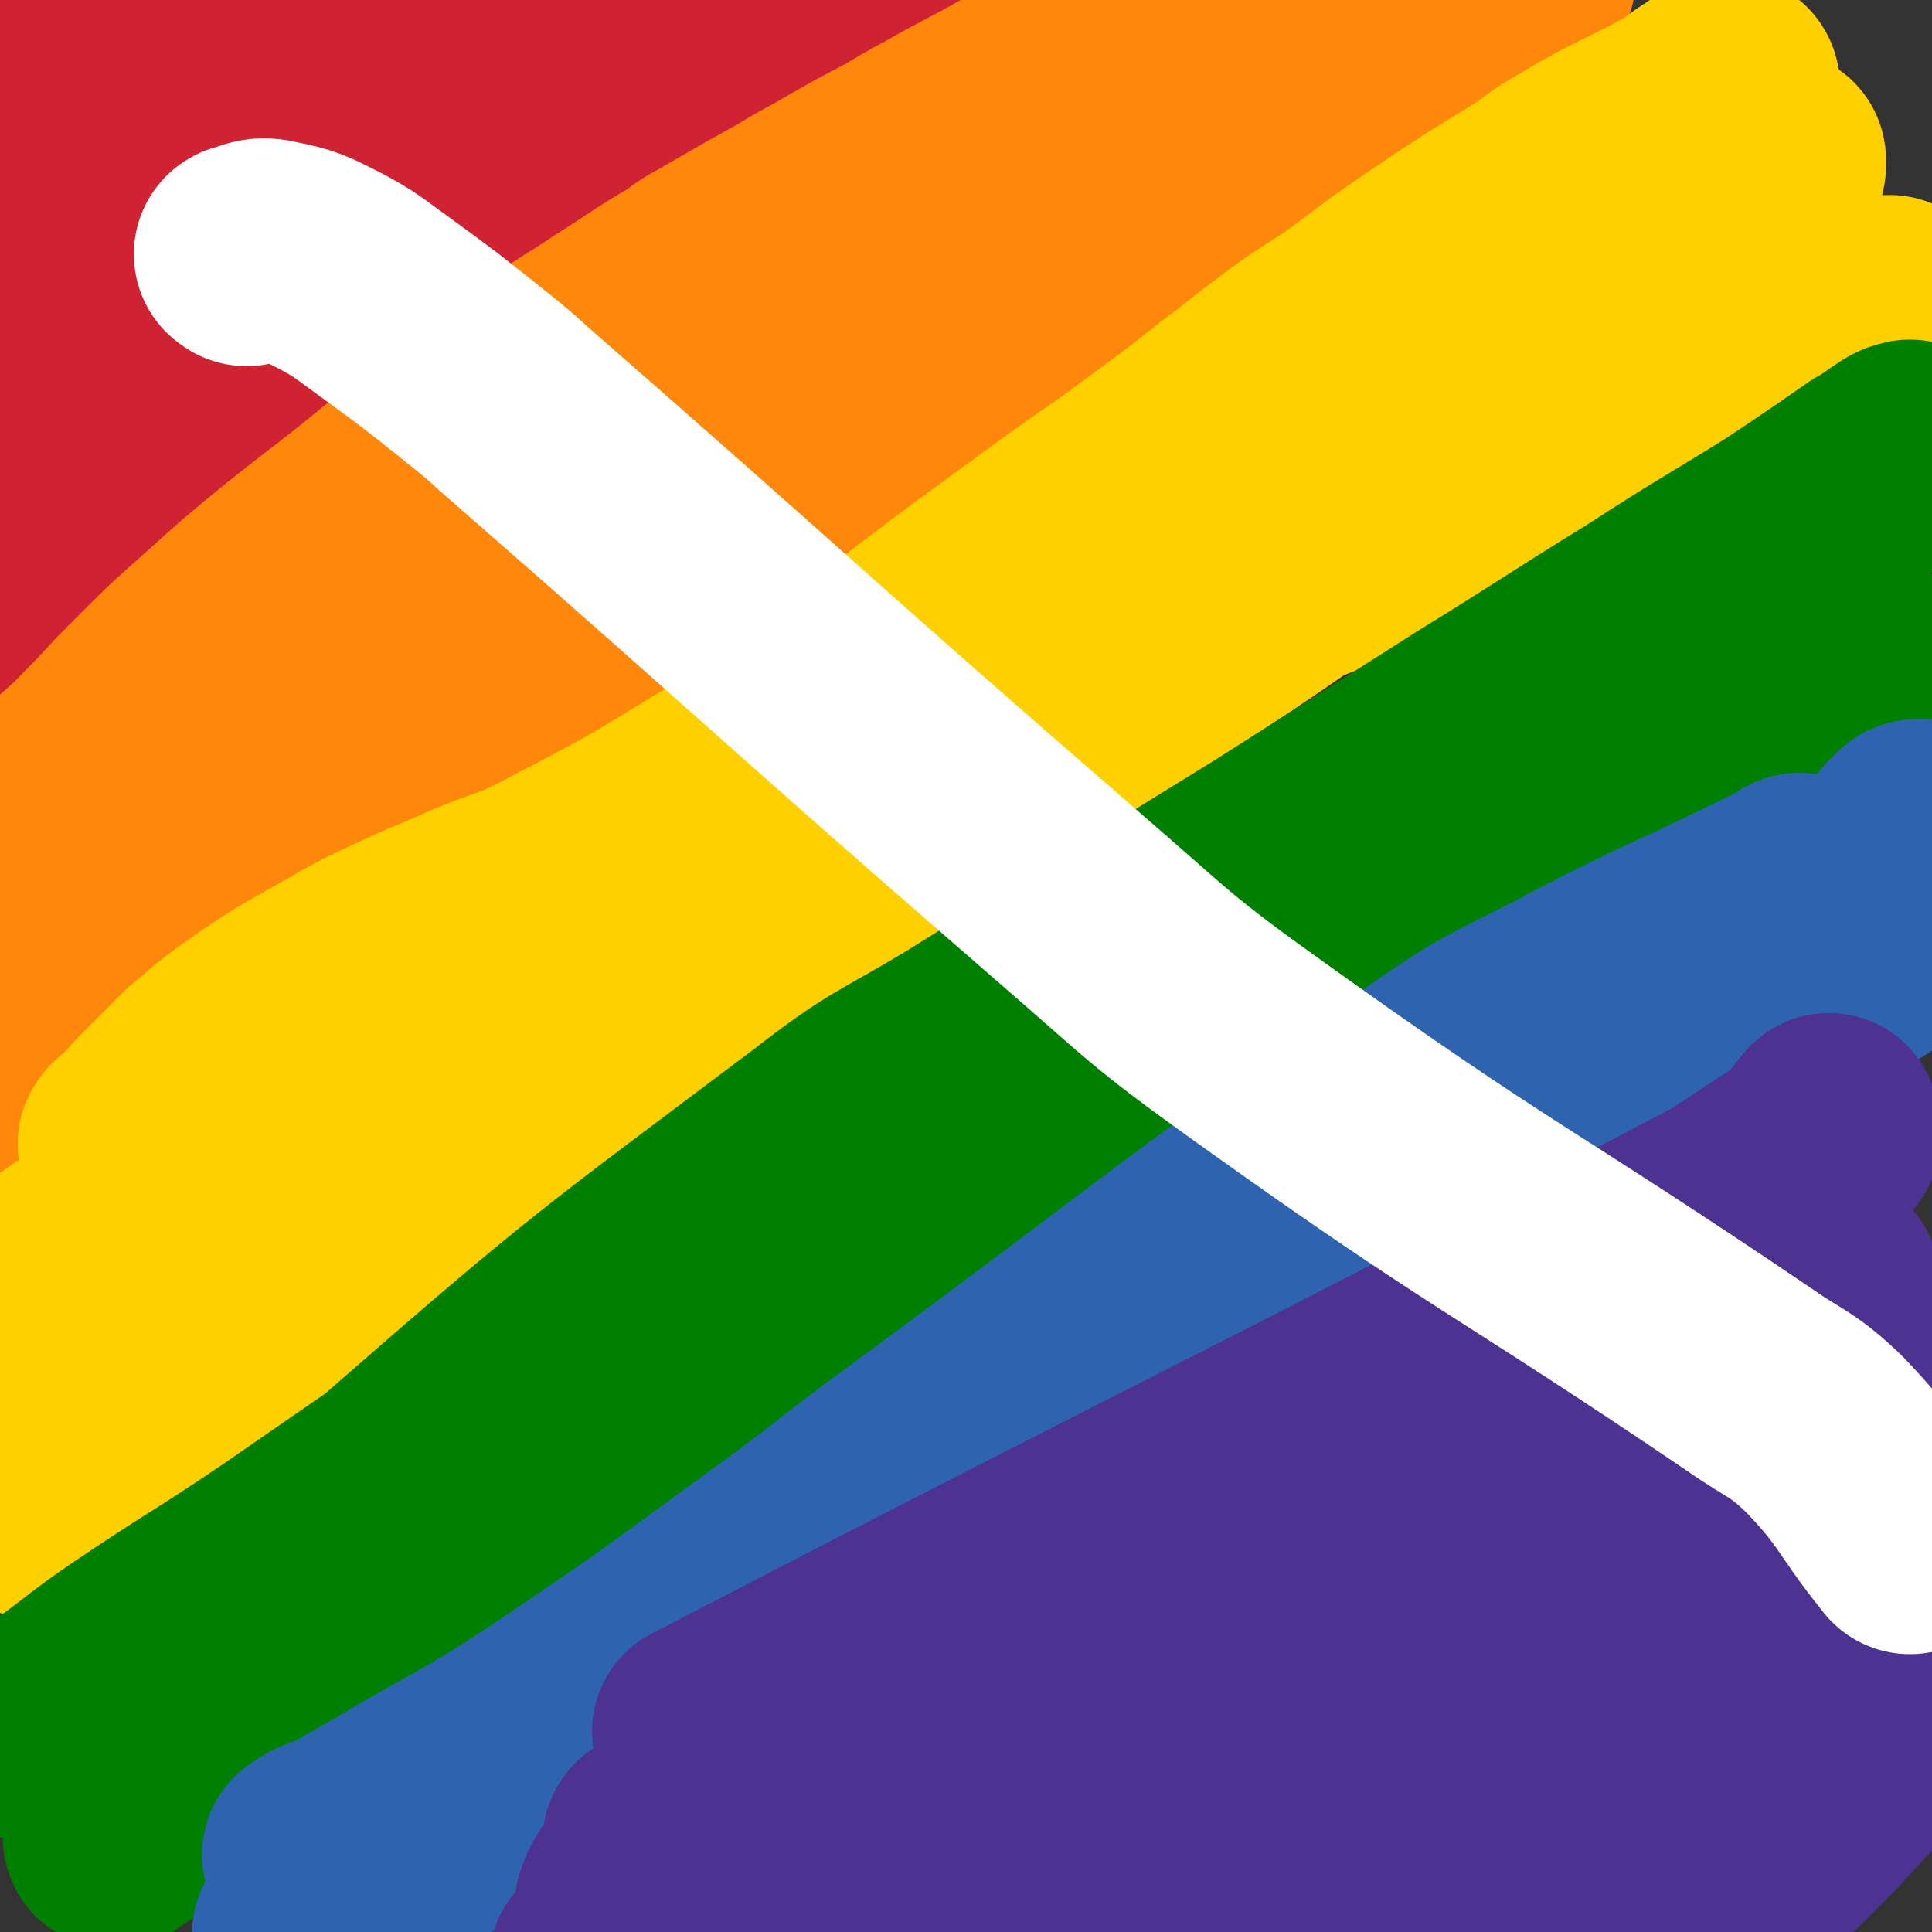
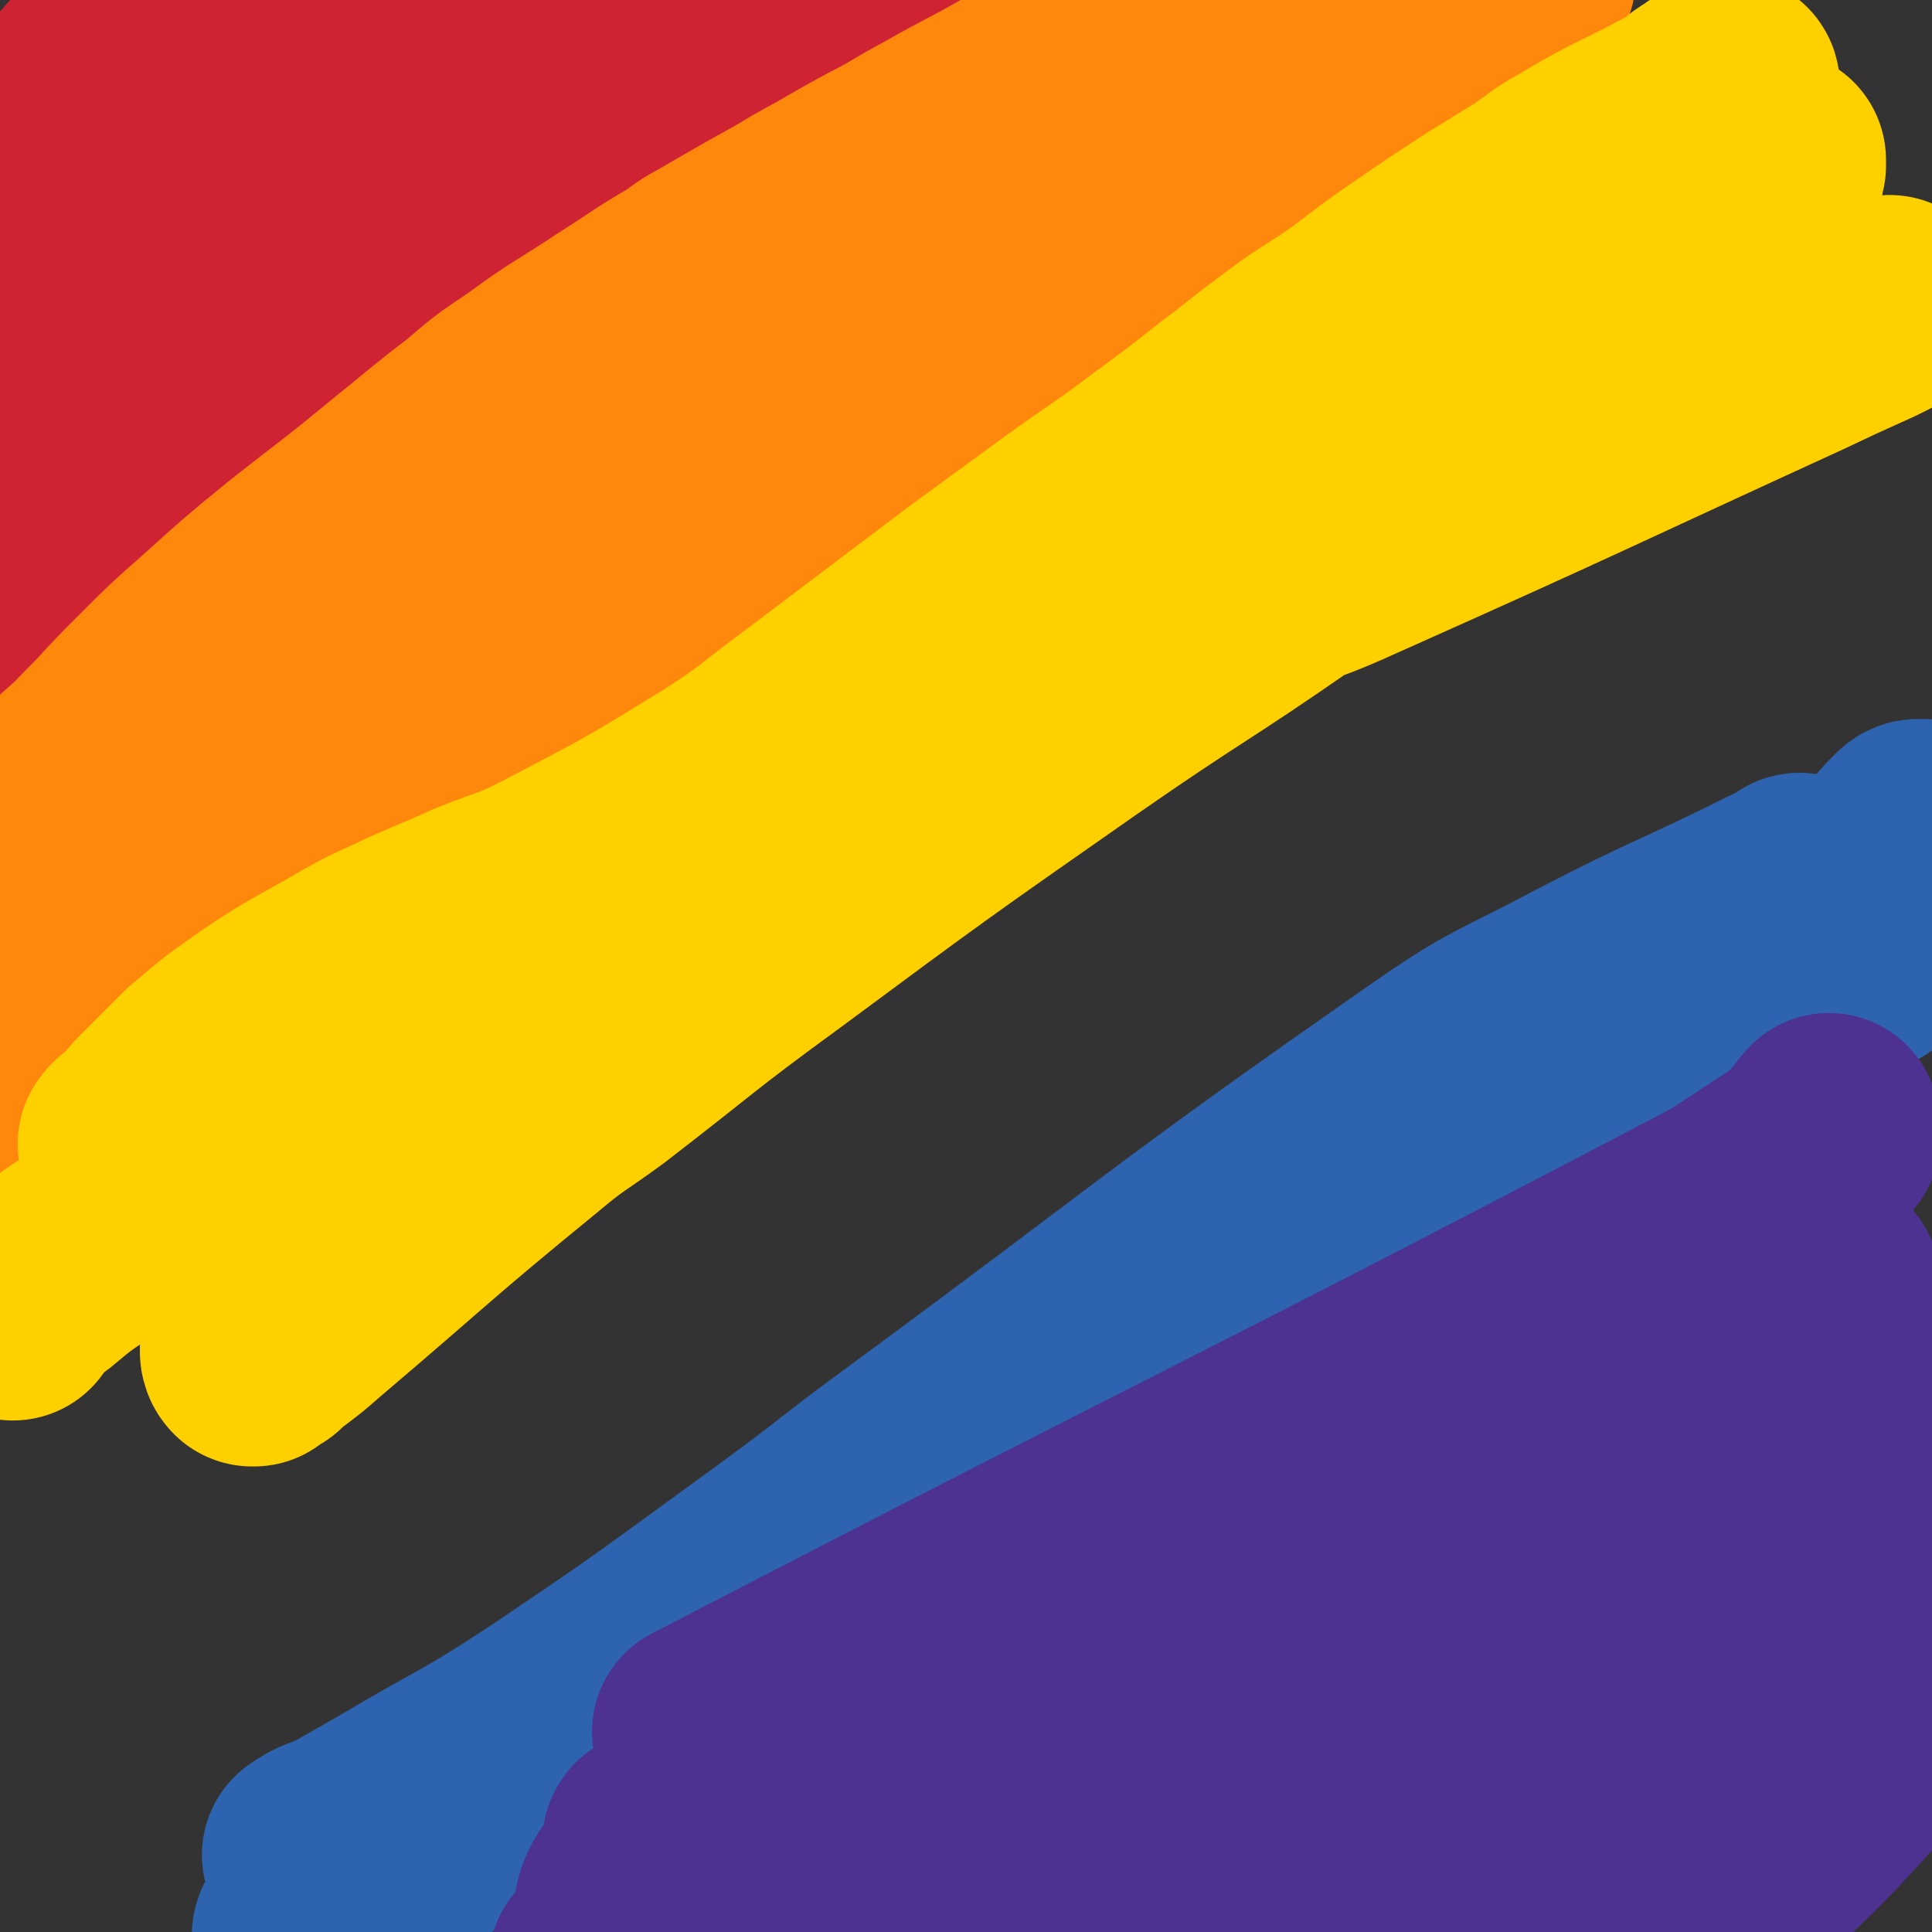
<svg xmlns="http://www.w3.org/2000/svg" viewBox="0 0 1050 1050" version="1.1">
  <rect x="0" y="0" width="1050" height="1050" fill="#333333" stroke="none" />
  <g fill="none" stroke="#CF2233" stroke-width="120" stroke-linecap="round" stroke-linejoin="round">
-     <path d="M9,110c-1,-1 -1,-1 -1,-1 -1,-3 -1,-3 0,-5 5,-11 5,-11 11,-21 5,-9 5,-10 12,-18 7,-11 7,-11 16,-21 8,-10 8,-10 17,-19 7,-7 7,-7 14,-14 4,-4 4,-4 8,-8 1,-1 1,0 2,-1 0,-1 0,-1 0,-2 -1,-1 -1,-1 -2,-1 0,0 0,0 0,0 -5,4 -5,4 -10,8 -9,7 -9,7 -17,15 -9,6 -9,6 -17,13 -8,6 -7,6 -15,12 -3,3 -3,2 -6,6 -3,2 -3,2 -5,5 " />
    <path d="M3,96c-1,-1 -2,-1 -1,-1 0,-3 0,-4 3,-6 12,-15 13,-15 27,-29 6,-7 6,-7 13,-14 5,-6 5,-6 11,-11 3,-3 3,-4 7,-6 3,-3 3,-3 7,-5 2,-2 2,-1 4,-3 3,-2 2,-3 5,-4 4,-3 4,-2 8,-4 2,0 2,-1 3,0 1,0 1,1 3,2 0,0 1,0 1,1 1,3 1,3 2,7 0,2 1,2 1,5 -2,10 -2,10 -4,21 -1,5 -1,6 -3,11 -7,15 -7,15 -15,30 -4,7 -3,8 -7,15 -9,15 -9,15 -18,29 -4,7 -4,8 -8,15 -6,8 -6,8 -12,17 -4,4 -4,4 -7,9 -3,4 -3,4 -6,9 -3,4 -4,3 -7,7 -1,1 -1,1 -2,3 -2,1 -1,1 -3,2 0,0 -1,1 -1,1 0,-1 0,-1 0,-2 0,0 0,0 0,0 6,-8 6,-8 12,-15 4,-4 3,-4 8,-8 19,-21 20,-20 40,-40 10,-9 9,-10 20,-19 24,-21 24,-21 49,-42 28,-22 28,-21 57,-43 13,-11 13,-11 27,-22 7,-5 8,-5 15,-10 3,-3 3,-3 6,-5 0,-1 1,-1 1,-1 -11,13 -11,15 -24,28 -21,20 -22,19 -44,38 -10,9 -10,9 -20,18 -21,18 -21,17 -41,36 -24,22 -24,21 -46,44 -16,17 -15,17 -30,35 -4,4 -4,4 -8,10 -5,7 -4,7 -9,14 -6,9 -6,9 -12,18 -2,2 -2,2 -4,5 -1,1 0,1 -1,2 0,2 0,1 -1,3 0,0 -1,1 0,1 6,-6 7,-8 14,-15 11,-11 11,-11 23,-21 38,-35 38,-35 76,-69 20,-18 20,-17 41,-34 20,-16 20,-16 41,-31 25,-19 25,-19 51,-36 19,-12 20,-11 40,-22 3,-3 3,-3 7,-5 3,-2 3,-2 7,-4 0,0 0,0 1,0 0,-1 1,-1 1,-1 -10,13 -9,14 -19,26 -13,13 -13,13 -26,26 -18,17 -17,18 -36,34 -29,24 -31,22 -60,46 -35,28 -35,28 -68,57 -22,20 -22,20 -42,41 -14,14 -13,14 -25,29 -8,10 -8,10 -15,20 -2,4 -2,4 -4,7 -1,1 -1,0 -2,1 -1,0 0,1 -1,2 -1,0 -3,2 -2,1 5,-6 7,-7 15,-14 5,-5 5,-5 11,-10 30,-26 30,-25 60,-51 15,-12 15,-12 31,-24 26,-21 27,-20 53,-41 34,-27 34,-27 68,-54 38,-30 38,-30 78,-60 11,-9 11,-8 23,-17 5,-4 5,-4 10,-8 1,-1 2,-1 3,-2 1,-1 1,-2 2,-3 0,0 0,0 1,-1 0,0 1,-1 1,0 -8,4 -9,4 -17,10 -37,25 -36,26 -72,52 -28,19 -28,19 -55,39 -34,23 -34,23 -68,46 -28,21 -29,20 -56,42 -33,27 -32,28 -64,56 -8,7 -8,7 -16,14 -6,5 -6,5 -12,11 -2,1 -2,1 -4,3 -1,1 -4,2 -4,1 1,-3 3,-5 6,-9 2,-3 2,-2 5,-5 " />
    <path d="M4,323c-1,-1 -2,-1 -1,-1 0,-2 1,-2 2,-3 0,-1 0,-1 1,-2 7,-8 7,-8 16,-15 16,-14 16,-14 33,-27 27,-21 28,-21 55,-42 11,-8 11,-9 22,-17 81,-55 81,-56 163,-109 19,-13 19,-13 39,-23 87,-46 88,-45 175,-90 24,-12 44,-25 47,-24 2,0 -18,13 -36,24 -40,25 -41,25 -82,49 -16,9 -16,9 -33,18 -28,14 -28,13 -55,29 -35,20 -35,20 -69,41 -18,11 -18,12 -35,24 -23,16 -23,16 -45,33 -39,31 -39,31 -77,63 -13,11 -14,10 -25,22 -17,17 -16,18 -31,36 -20,22 -20,23 -40,45 -6,6 -6,6 -12,13 -2,2 -1,2 -3,5 " />
  </g>
  <g fill="none" stroke="#FF880C" stroke-width="120" stroke-linecap="round" stroke-linejoin="round">
    <path d="M3,495c-1,-1 -2,-1 -1,-1 5,-8 5,-9 12,-16 17,-18 17,-18 34,-36 6,-6 6,-6 12,-12 13,-13 13,-13 26,-25 25,-20 25,-20 50,-40 9,-7 9,-7 19,-13 22,-16 22,-15 45,-30 34,-23 33,-24 68,-46 38,-25 38,-24 76,-47 38,-23 39,-23 76,-46 34,-21 35,-20 67,-42 32,-22 32,-22 63,-45 11,-8 10,-8 21,-17 12,-11 12,-11 25,-23 8,-8 8,-8 17,-16 7,-7 7,-7 13,-14 2,-2 2,-2 4,-4 4,-4 4,-4 8,-7 2,-2 2,-1 4,-3 2,-3 1,-3 3,-5 2,-3 2,-2 4,-4 2,-2 2,-2 4,-4 1,-1 0,-1 1,-3 0,0 0,0 1,-1 0,-1 0,0 1,-1 0,0 0,0 1,0 0,-1 0,-1 0,-1 0,-2 -1,-2 -1,-3 0,0 0,0 0,0 0,-1 0,-1 0,-1 0,-1 0,-2 0,-2 0,-1 0,-1 -1,-1 0,0 0,0 0,0 -3,2 -3,2 -6,3 -2,1 -2,1 -3,3 -12,7 -12,7 -23,15 -7,5 -6,5 -13,10 -19,11 -19,11 -38,23 -11,6 -10,6 -20,12 -21,12 -21,11 -42,23 -11,6 -11,6 -21,12 -19,10 -19,10 -38,21 -11,6 -11,6 -21,12 -18,10 -18,10 -37,21 -10,6 -10,5 -19,12 -19,11 -19,12 -38,24 -24,16 -25,15 -48,32 -15,10 -15,10 -29,22 -21,16 -20,16 -40,32 -29,24 -29,23 -58,46 -22,18 -22,18 -43,37 -17,15 -17,15 -32,30 -12,12 -12,12 -23,24 -10,10 -10,10 -20,21 -2,3 -3,2 -5,6 -5,5 -5,5 -10,11 -2,2 -2,2 -4,5 -3,3 -4,3 -7,6 -2,2 -2,2 -3,4 -3,2 -2,2 -5,5 0,2 0,2 -1,3 -2,1 -2,1 -4,2 0,0 0,0 -1,1 -2,2 -2,1 -4,3 0,0 0,0 0,1 -1,0 -1,0 -1,1 0,0 0,0 0,1 -1,0 -1,0 -2,0 0,0 -1,0 0,0 1,-2 1,-2 3,-4 0,-1 1,0 2,-1 7,-9 7,-9 14,-18 4,-4 4,-5 8,-9 16,-15 16,-15 32,-29 8,-7 7,-8 16,-14 19,-17 20,-17 40,-33 31,-25 31,-25 61,-50 11,-8 11,-9 23,-17 28,-20 29,-19 59,-37 47,-29 47,-30 95,-57 45,-26 45,-24 90,-49 47,-26 47,-25 93,-52 13,-8 13,-8 25,-17 27,-17 27,-17 54,-35 2,-2 2,-2 5,-4 4,-3 4,-3 7,-5 3,-3 3,-3 7,-6 0,0 0,0 1,-1 1,-1 1,-1 3,-2 0,0 0,0 1,0 1,-1 0,-1 1,-2 0,0 1,-1 1,0 -6,5 -6,6 -12,11 -16,13 -17,12 -33,25 -8,6 -8,7 -16,13 -24,16 -25,16 -49,32 -12,8 -12,8 -24,16 -24,16 -25,15 -49,31 -42,26 -42,26 -83,54 -39,26 -38,27 -77,53 -59,38 -60,36 -119,74 -56,35 -56,34 -110,71 -21,14 -20,15 -40,31 " />
    <path d="M54,569c-1,-1 -2,-1 -1,-1 1,-2 2,-2 4,-4 12,-10 12,-10 24,-20 5,-5 5,-5 10,-9 19,-16 19,-17 38,-33 31,-25 31,-25 61,-49 37,-29 36,-31 75,-58 41,-29 42,-28 84,-55 46,-29 44,-31 91,-57 51,-29 53,-27 105,-54 19,-11 19,-10 38,-21 36,-23 36,-23 72,-46 5,-3 5,-3 11,-7 7,-5 7,-5 14,-10 4,-3 4,-3 8,-6 8,-5 8,-5 15,-10 4,-2 4,-2 8,-4 8,-7 8,-7 17,-13 4,-3 4,-4 8,-6 7,-5 7,-5 14,-10 4,-2 4,-2 7,-4 6,-5 6,-5 12,-11 3,-2 3,-2 7,-5 4,-4 4,-4 8,-7 2,-2 2,-2 4,-3 3,-3 3,-2 6,-4 2,-1 2,-1 3,-2 2,-2 1,-2 3,-4 0,-1 0,-1 1,-2 1,-2 1,-2 2,-4 1,-2 1,-2 2,-4 0,0 0,0 1,-1 0,-2 1,-1 2,-3 0,0 0,0 0,0 0,-2 -1,-2 -1,-3 0,0 0,0 0,0 0,-2 0,-2 0,-3 0,0 0,0 0,-1 0,0 0,0 0,0 0,-1 0,-1 0,-2 0,0 0,0 0,0 0,-1 0,-1 0,-2 0,0 0,0 0,0 0,-1 0,-1 0,-2 0,0 0,0 0,0 0,-1 0,-1 0,-1 0,-1 0,-1 0,-1 0,-1 0,-1 0,-2 0,-1 0,-1 0,-2 0,0 0,0 0,0 0,-1 0,-1 0,-1 0,-1 0,-1 0,-2 0,0 0,0 0,0 0,-1 0,-1 0,-1 0,-1 0,-1 0,-2 0,0 0,0 0,0 0,-1 0,-1 0,-1 0,-1 0,-1 0,-1 0,-1 0,-1 0,-2 0,0 0,0 0,0 0,-1 0,-1 -1,-1 -1,0 -1,0 -2,0 0,0 0,0 0,0 -2,0 -2,0 -3,0 0,0 0,0 -1,0 -7,4 -7,4 -13,8 -4,2 -4,2 -7,4 -15,9 -15,9 -30,18 -6,4 -6,4 -13,8 -17,10 -17,10 -34,20 -8,4 -8,5 -16,10 -22,12 -22,12 -43,25 -11,6 -10,6 -21,14 -19,13 -19,13 -38,26 -25,17 -25,16 -50,33 -8,5 -8,6 -15,11 -10,8 -10,8 -21,15 -11,8 -11,9 -22,17 -3,2 -2,2 -5,5 -5,3 -5,2 -10,5 -2,2 -2,2 -4,4 -3,1 -3,1 -6,3 -2,1 -2,2 -4,3 -3,1 -3,0 -5,1 -2,0 -2,0 -4,1 -1,0 -1,0 -2,1 -1,0 -1,0 -2,1 -1,0 -2,0 -1,-1 0,-2 1,-3 3,-5 2,-2 1,-2 3,-3 18,-14 18,-13 36,-26 9,-6 9,-6 18,-12 28,-21 28,-21 57,-41 34,-24 34,-24 68,-47 29,-19 28,-19 57,-37 35,-21 36,-20 71,-41 12,-7 11,-8 23,-15 14,-7 14,-7 27,-14 9,-4 9,-5 17,-9 4,-2 4,-1 9,-3 0,0 1,0 2,0 1,-1 1,-1 2,-2 1,-1 2,-1 2,-1 -1,-1 -2,0 -3,1 -17,10 -17,10 -35,20 -9,5 -9,5 -18,10 -38,19 -38,19 -75,38 -17,9 -17,9 -33,18 -37,18 -38,17 -75,37 -48,27 -49,25 -95,56 -56,37 -56,38 -109,79 -22,17 -22,18 -42,38 -66,62 -64,64 -130,125 -29,27 -30,26 -60,52 -34,29 -35,29 -70,58 -9,7 -9,7 -18,15 -11,10 -11,10 -23,20 -6,4 -6,4 -12,8 -3,2 -3,2 -5,4 -5,4 -4,5 -9,9 -2,2 -3,2 -5,4 -2,2 -1,2 -3,5 0,1 -1,1 -1,2 -4,3 -4,3 -8,7 -1,1 -1,1 -2,2 " />
  </g>
  <g fill="none" stroke="#FFD000" stroke-width="120" stroke-linecap="round" stroke-linejoin="round">
    <path d="M7,712c-1,-1 -2,-1 -1,-1 7,-8 8,-8 17,-15 12,-10 12,-10 24,-18 24,-17 24,-17 48,-34 27,-18 27,-18 55,-36 34,-23 34,-23 69,-44 84,-51 85,-49 169,-101 44,-27 44,-28 87,-57 84,-59 85,-59 168,-119 15,-11 15,-12 28,-25 36,-33 35,-34 71,-69 12,-12 12,-12 25,-23 14,-12 14,-11 28,-22 12,-8 12,-8 24,-15 18,-12 18,-12 35,-23 5,-3 5,-2 11,-5 7,-4 7,-4 15,-9 4,-2 4,-2 8,-4 5,-4 4,-4 9,-7 2,-2 2,-2 5,-3 4,-3 4,-3 8,-5 2,-2 2,-1 4,-3 3,-3 3,-3 6,-6 2,-2 1,-2 3,-3 2,-2 3,-1 5,-3 3,-1 3,-1 5,-3 1,-1 1,-1 3,-2 1,-1 1,-1 2,-2 1,-1 1,-1 2,-1 0,-1 0,-1 1,-1 0,-1 -1,-1 -1,-2 0,0 0,0 0,0 0,-1 0,-1 0,-1 0,-1 0,-1 0,-1 0,0 0,0 0,-1 0,-1 0,-1 0,-1 0,-1 -1,-1 -1,-1 -2,0 -2,0 -3,1 0,0 0,0 -1,1 -4,1 -4,1 -8,4 -7,4 -6,5 -13,9 -29,16 -30,14 -58,31 -11,6 -11,7 -21,14 -13,8 -13,8 -26,16 -20,13 -20,13 -39,26 -19,13 -19,14 -37,27 -18,12 -18,11 -35,24 -15,11 -15,12 -30,23 -19,15 -19,15 -38,29 -24,18 -24,17 -49,35 -26,19 -26,19 -52,38 -45,34 -45,34 -90,68 -23,17 -22,18 -47,34 -44,27 -44,27 -90,51 -21,11 -21,9 -43,18 -22,10 -22,9 -43,19 -11,5 -11,5 -22,11 -17,10 -18,10 -35,20 -14,9 -14,9 -28,19 -11,8 -11,9 -21,17 -7,7 -7,7 -14,14 -2,2 -2,2 -4,4 -3,3 -3,3 -6,6 -2,2 -2,2 -3,4 -3,2 -2,2 -4,4 -2,2 -2,2 -4,4 -1,1 -1,1 -2,2 -1,1 -1,0 -2,1 0,0 0,0 0,1 -1,0 -2,1 -1,1 10,-5 11,-5 22,-11 74,-43 74,-44 148,-87 31,-19 32,-18 63,-37 105,-63 105,-64 210,-127 49,-30 51,-27 99,-58 90,-57 89,-59 177,-119 12,-8 12,-9 24,-17 32,-22 32,-23 64,-44 4,-2 4,-2 8,-4 6,-3 6,-3 12,-7 3,-2 3,-2 7,-4 5,-4 5,-4 10,-7 3,-2 3,-2 6,-3 5,-3 5,-2 10,-4 2,-1 2,-2 5,-2 3,-1 3,-1 6,-2 2,0 2,-1 4,-1 2,-1 2,0 4,-1 2,0 2,0 3,0 2,-1 2,-1 3,-1 1,0 2,0 3,0 2,1 2,1 4,2 1,0 1,-1 2,-1 0,0 0,0 1,0 0,1 0,1 0,2 0,0 0,0 0,1 -2,8 -1,8 -3,16 -1,4 0,5 -3,8 -14,16 -15,16 -30,31 -9,9 -8,10 -18,18 -39,30 -39,29 -79,58 -64,46 -64,47 -129,92 -59,41 -60,39 -119,80 -83,58 -83,58 -164,118 -48,35 -47,36 -95,73 -19,14 -20,13 -39,29 -60,49 -59,50 -119,101 -8,7 -8,7 -16,13 -4,3 -4,3 -7,6 -3,1 -2,1 -5,3 0,0 0,0 -1,1 0,0 0,0 -1,0 0,0 0,0 0,0 -1,-1 -1,-2 -1,-3 4,-6 4,-6 9,-11 17,-22 17,-22 35,-43 27,-32 27,-31 56,-61 21,-23 20,-24 43,-43 34,-30 35,-29 71,-57 60,-44 57,-49 121,-87 91,-56 92,-53 188,-101 37,-18 39,-14 76,-31 121,-54 121,-55 241,-110 19,-9 19,-9 39,-18 6,-3 6,-3 12,-6 " />
-     <path d="M20,820c-1,-1 -2,-1 -1,-1 0,-3 1,-3 3,-5 14,-15 14,-15 29,-28 6,-7 7,-6 14,-12 11,-10 10,-11 21,-21 20,-19 19,-19 39,-37 12,-10 12,-10 24,-20 " />
  </g>
  <g fill="none" stroke="#008000" stroke-width="120" stroke-linecap="round" stroke-linejoin="round">
-     <path d="M17,941c-1,-1 -2,-1 -1,-1 8,-7 9,-7 19,-13 19,-14 19,-15 38,-28 40,-27 41,-26 81,-53 107,-74 108,-74 214,-150 111,-80 108,-86 221,-163 135,-91 137,-88 275,-173 44,-27 46,-23 90,-51 24,-16 22,-19 45,-37 4,-3 4,-3 7,-6 4,-3 4,-3 8,-6 5,-2 5,-2 9,-4 4,-1 4,0 7,-2 2,-1 2,-1 4,-3 1,-1 1,-1 3,-2 0,0 1,0 1,-1 0,0 0,0 0,-1 0,-1 0,-1 0,-1 0,-1 0,-1 0,-1 0,-1 0,0 -1,0 -1,0 -1,0 -3,1 -8,5 -8,6 -17,11 -23,16 -23,16 -47,32 -37,23 -37,22 -74,46 -47,29 -47,30 -94,59 -55,35 -55,35 -110,70 -84,52 -85,52 -168,104 -40,24 -42,22 -78,50 -117,88 -118,87 -228,183 -31,27 -28,30 -54,62 -37,46 -36,47 -72,95 -9,13 -8,13 -17,26 -2,2 -3,2 -4,4 -3,3 -2,3 -5,6 -1,1 -1,1 -2,2 -1,1 -1,1 -2,2 0,0 -1,1 0,1 7,-5 8,-5 16,-11 25,-17 26,-16 50,-35 124,-98 121,-102 247,-199 83,-63 84,-62 169,-122 38,-27 36,-31 77,-52 176,-92 179,-87 357,-175 14,-7 15,-7 28,-15 2,-2 2,-2 3,-4 1,-1 2,-1 3,-2 2,-6 1,-6 3,-12 0,0 0,0 0,-1 0,0 0,0 0,0 0,-1 0,-1 0,-2 0,-1 0,-2 0,-1 -1,1 -1,1 -2,3 " />
-     <path d="M746,539c-1,-1 -2,-1 -1,-1 4,-6 5,-6 11,-12 14,-15 14,-15 28,-29 16,-17 16,-18 32,-34 18,-18 17,-19 36,-35 35,-29 35,-29 72,-55 18,-14 18,-14 38,-25 14,-8 15,-7 30,-13 1,-1 1,-1 2,-1 " />
-   </g>
+     </g>
  <g fill="none" stroke="#2D63AF" stroke-width="120" stroke-linecap="round" stroke-linejoin="round">
    <path d="M171,1009c-1,-1 -2,-1 -1,-1 7,-5 8,-4 17,-8 14,-8 14,-8 28,-16 42,-25 43,-23 84,-50 64,-43 64,-44 126,-89 37,-27 36,-28 73,-55 140,-103 138,-106 280,-205 40,-28 41,-25 84,-48 52,-27 53,-25 105,-51 4,-2 4,-1 8,-3 1,-1 1,-2 2,-2 0,-1 1,-1 1,-1 -3,2 -4,3 -6,5 -6,5 -5,5 -11,10 -43,30 -44,30 -88,60 -57,39 -57,39 -115,78 -132,89 -132,89 -263,179 -92,63 -93,62 -182,127 -62,46 -61,48 -122,94 -11,9 -11,8 -22,16 -3,1 -3,3 -4,4 -1,0 -1,-2 0,-3 0,0 0,0 1,-1 22,-19 22,-20 46,-38 51,-40 50,-40 102,-78 39,-30 39,-30 80,-57 61,-42 60,-44 123,-82 132,-81 132,-83 268,-157 112,-61 114,-57 228,-114 1,0 1,0 2,-1 " />
    <path d="M1046,452c-1,-1 -1,-2 -1,-1 -2,0 -3,-1 -5,1 -7,7 -7,7 -12,16 -5,5 -4,6 -8,12 " />
  </g>
  <g fill="none" stroke="#4D3292" stroke-width="120" stroke-linecap="round" stroke-linejoin="round">
    <path d="M383,942c-1,-1 -2,-1 -1,-1 291,-151 293,-148 584,-301 14,-7 37,-28 25,-20 -258,169 -282,187 -564,374 " />
    <path d="M356,1002c-1,-1 -2,-1 -1,-1 0,-1 1,-1 2,-1 8,-4 9,-3 17,-7 39,-22 39,-22 79,-45 49,-28 49,-29 98,-57 21,-13 21,-12 41,-24 56,-33 56,-34 112,-66 42,-24 43,-22 85,-47 42,-26 41,-27 82,-54 9,-6 9,-6 19,-12 15,-9 16,-9 32,-18 12,-8 12,-8 25,-16 12,-9 12,-9 24,-18 4,-3 3,-4 7,-7 4,-5 5,-5 10,-9 3,-3 3,-3 6,-6 0,-1 0,-2 0,-3 0,0 0,-1 0,0 -1,0 -1,1 -2,2 -6,7 -5,7 -12,14 -14,12 -14,12 -29,24 -77,55 -77,54 -155,108 -25,18 -25,18 -50,36 -118,80 -116,83 -236,160 -70,44 -72,42 -144,83 -4,2 -4,3 -9,3 -9,1 -18,4 -18,-1 1,-10 7,-17 20,-28 42,-33 43,-34 90,-60 68,-37 69,-36 139,-67 101,-45 101,-43 203,-84 35,-15 36,-12 70,-27 54,-25 53,-26 106,-54 11,-6 11,-7 21,-15 1,-1 1,-1 3,-3 1,-1 2,-1 3,-3 0,-1 1,-2 0,-2 -1,0 -2,0 -4,1 -23,11 -23,11 -45,24 -51,29 -52,28 -101,61 -102,67 -100,70 -201,139 -27,19 -27,19 -54,37 -4,2 -10,6 -9,3 4,-8 5,-15 17,-25 51,-44 52,-44 108,-83 29,-21 30,-20 63,-35 63,-30 64,-28 129,-53 20,-8 20,-8 40,-14 22,-6 22,-6 44,-11 12,-3 12,-2 25,-4 0,-1 0,-1 0,-1 -1,1 -2,1 -3,2 -4,3 -4,3 -7,6 -46,31 -46,32 -92,63 -41,27 -41,25 -82,52 -49,32 -48,34 -97,66 -57,36 -56,40 -115,71 -17,9 -42,18 -38,8 12,-28 29,-47 68,-84 39,-37 41,-36 87,-64 58,-35 60,-33 122,-61 22,-10 22,-9 45,-16 31,-8 31,-9 62,-15 6,-1 6,0 12,0 6,0 8,-1 12,2 3,2 5,3 4,7 -4,14 -6,15 -13,29 -3,6 -3,7 -8,12 -17,19 -17,19 -36,36 -26,24 -26,24 -53,47 -35,29 -35,29 -72,56 -23,18 -23,19 -48,35 -18,12 -18,13 -37,22 -11,6 -22,11 -23,9 -1,-1 8,-9 18,-15 34,-22 35,-21 71,-41 36,-19 36,-19 73,-37 53,-25 53,-27 107,-49 22,-9 23,-8 46,-13 3,0 6,0 5,2 -4,8 -7,9 -15,18 -29,29 -29,29 -60,57 -32,28 -32,28 -64,55 -20,16 -20,16 -40,32 -14,10 -13,11 -27,20 -4,2 -4,2 -8,3 -3,0 -5,1 -6,-1 -1,-2 -1,-4 2,-6 23,-21 24,-20 50,-39 11,-8 11,-9 23,-14 22,-12 22,-11 45,-21 26,-11 26,-11 53,-21 18,-6 18,-6 37,-10 12,-3 12,-4 24,-5 2,-1 3,-1 4,0 1,1 1,2 0,3 -42,44 -40,46 -85,87 -21,17 -22,17 -46,28 -34,17 -36,17 -70,29 -2,0 -2,-3 -1,-4 9,-12 9,-13 21,-23 20,-18 21,-17 43,-32 20,-14 20,-14 41,-27 20,-12 20,-12 40,-23 3,-2 3,-2 6,-4 0,0 2,0 2,0 -6,4 -7,5 -14,8 -29,17 -27,22 -59,33 -64,21 -65,21 -132,31 -40,7 -41,1 -82,2 -108,4 -108,1 -216,8 -67,5 -67,9 -134,17 -9,1 -27,1 -18,0 231,-34 249,-34 498,-71 20,-3 20,-2 39,-8 50,-17 51,-17 99,-38 9,-4 9,-5 16,-13 29,-36 32,-35 56,-75 10,-16 10,-18 10,-37 1,-30 -4,-31 -9,-61 " />
  </g>
  <g fill="none" stroke="#FFFFFF" stroke-width="120" stroke-linecap="round" stroke-linejoin="round">
-     <path d="M134,139c-1,-1 -2,-1 -1,-1 7,-2 8,-4 16,-2 15,3 16,4 30,11 15,8 15,9 29,19 26,19 26,19 51,39 10,8 10,8 20,17 150,131 149,133 300,264 51,44 50,46 106,86 130,93 133,88 266,178 20,14 22,12 40,29 26,27 23,30 47,60 " />
-   </g>
+     </g>
</svg>